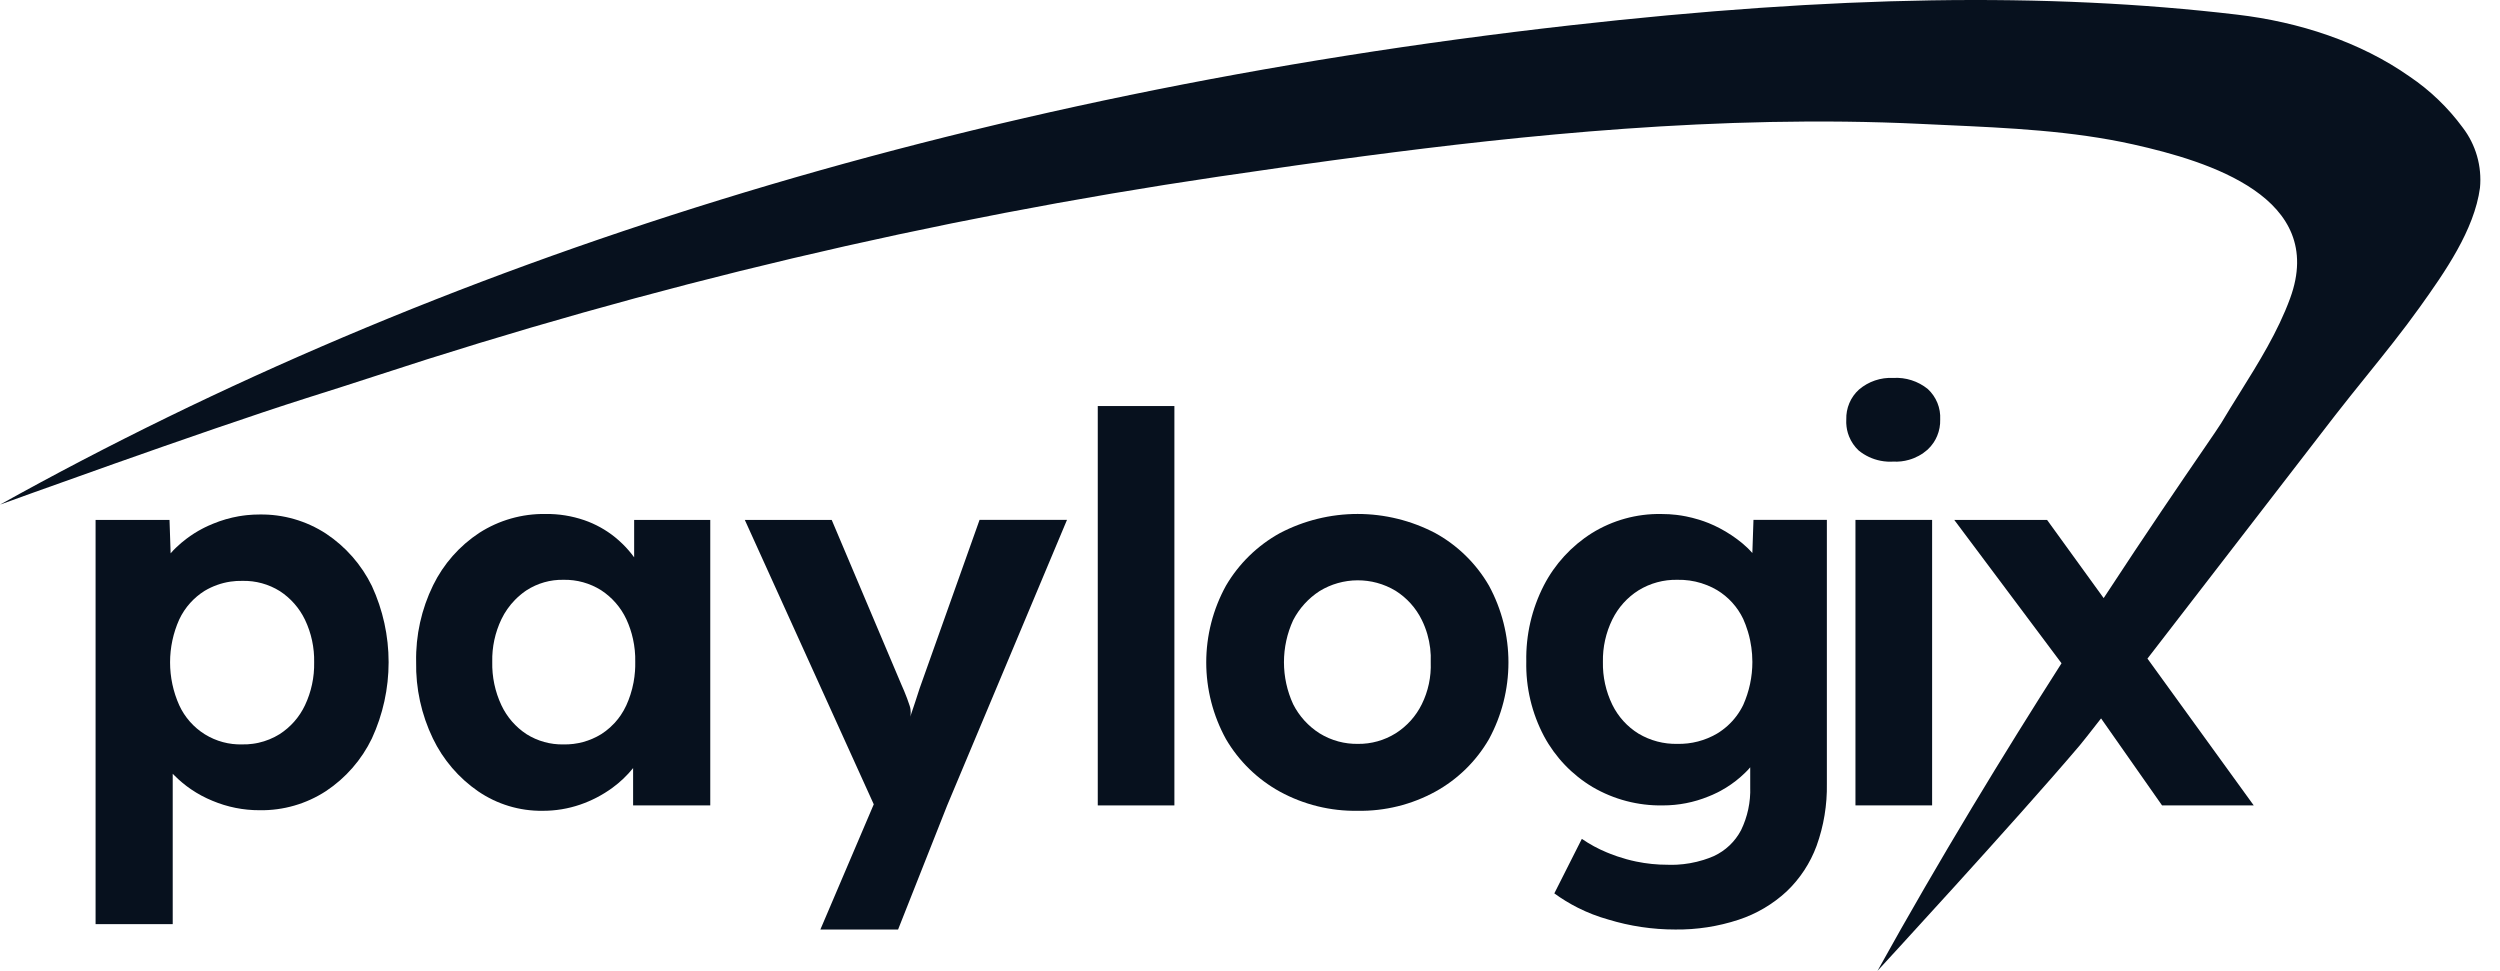
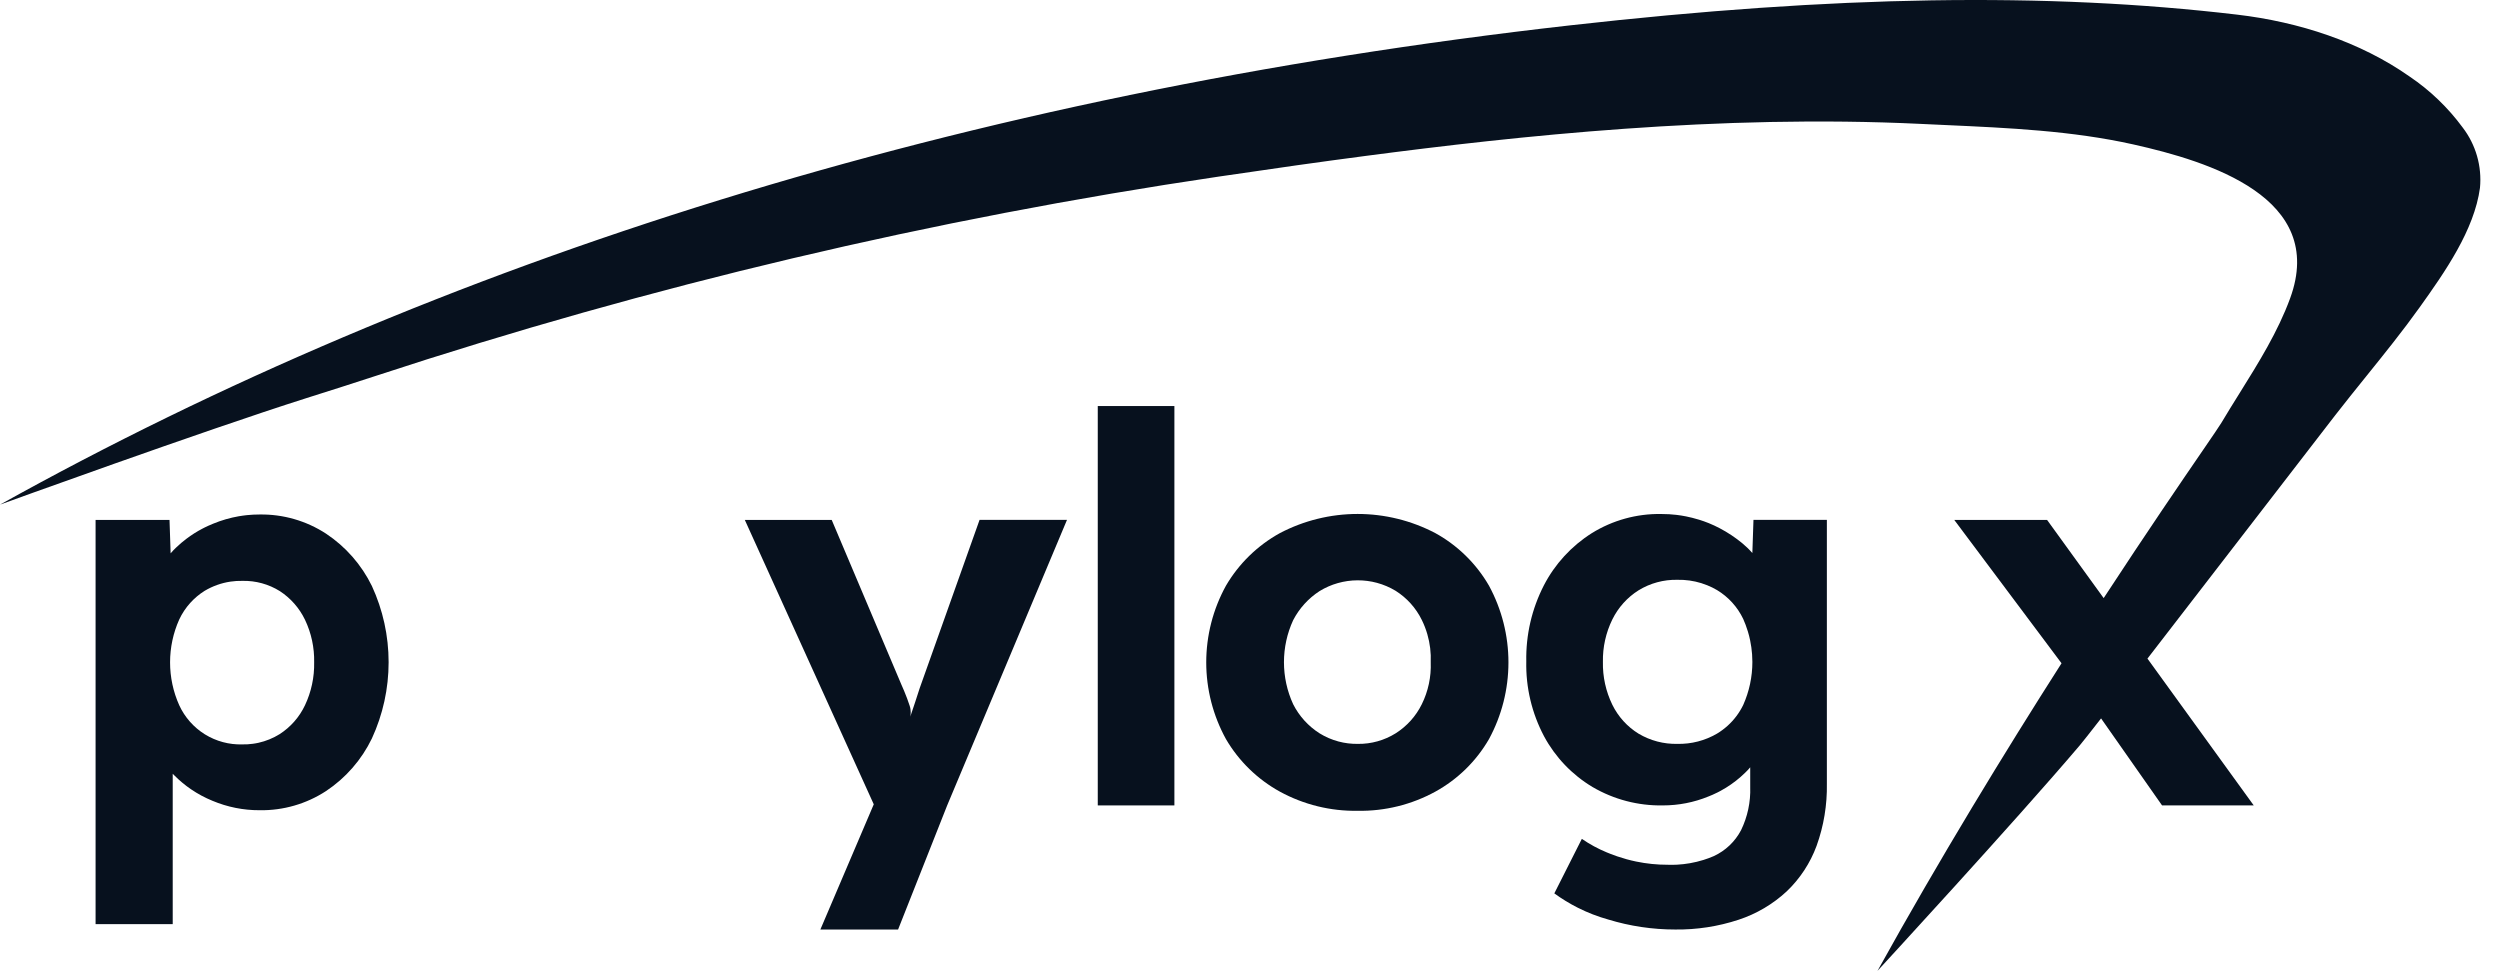
<svg xmlns="http://www.w3.org/2000/svg" width="103" height="40" viewBox="0 0 103 40" fill="none">
  <path d="M99.278 3.155C100.12 3.724 100.858 4.433 101.461 5.252C102.005 5.961 102.26 6.85 102.175 7.739C101.94 9.479 100.73 11.207 99.692 12.659C98.992 13.639 98.231 14.582 97.471 15.525C97.042 16.058 96.612 16.591 96.193 17.131C95.692 17.778 94.528 19.288 93.149 21.077C91.654 23.017 89.906 25.283 88.475 27.134L92.854 33.183L89.076 33.182L86.564 29.598C86.105 30.188 85.791 30.585 85.691 30.703C83.049 33.818 77.352 40 77.352 40C79.93 35.349 82.609 30.97 84.935 27.327L80.515 21.42H84.339L86.671 24.642C88.468 21.894 89.925 19.767 90.761 18.547C91.182 17.932 91.445 17.547 91.516 17.428C91.759 17.019 92.013 16.612 92.268 16.203C93.054 14.943 93.849 13.67 94.356 12.283C95.868 8.141 91.022 6.65 87.891 5.95C85.376 5.388 82.754 5.27 80.181 5.153C79.834 5.137 79.488 5.122 79.143 5.105C70.829 4.704 62.544 5.599 56.255 6.425C54.456 6.661 52.533 6.932 50.203 7.277C38.417 9.019 26.802 11.766 15.483 15.486C14.558 15.79 13.602 16.093 12.629 16.401C8.348 17.759 0 20.791 0 20.791C17.945 10.799 39.638 3.869 64.722 1.041C75.591 -0.184 84.312 -0.325 92.171 0.603C94.723 0.904 97.245 1.725 99.278 3.155Z" fill="#07111E" />
-   <path d="M77.472 18.982C77.567 19.001 77.664 19.014 77.762 19.019C77.841 19.023 77.921 19.023 78.002 19.018C78.222 19.03 78.44 19.005 78.648 18.945C78.929 18.866 79.191 18.724 79.414 18.528C79.51 18.439 79.596 18.338 79.668 18.229C79.723 18.145 79.771 18.056 79.81 17.962C79.9 17.748 79.943 17.516 79.936 17.283C79.948 17.049 79.909 16.815 79.821 16.598C79.732 16.381 79.597 16.186 79.425 16.027C79.024 15.703 78.516 15.54 78.002 15.571C77.487 15.544 76.982 15.716 76.59 16.05C76.418 16.206 76.283 16.396 76.193 16.609C76.103 16.823 76.06 17.053 76.067 17.284C76.065 17.324 76.064 17.364 76.065 17.403L76.066 17.445C76.067 17.488 76.071 17.532 76.077 17.575C76.082 17.618 76.089 17.662 76.098 17.706C76.118 17.799 76.145 17.891 76.181 17.98C76.269 18.201 76.405 18.4 76.579 18.562C76.84 18.774 77.147 18.917 77.472 18.982Z" fill="#07111E" />
-   <path d="M76.445 21.42V33.182H79.603V21.42H76.445Z" fill="#07111E" />
-   <path d="M45.228 33.183V16.729H48.385V33.183H45.228Z" fill="#07111E" />
-   <path fill-rule="evenodd" clip-rule="evenodd" d="M22.348 33.405C21.405 33.416 20.481 33.136 19.702 32.604C18.901 32.053 18.257 31.302 17.835 30.425C17.361 29.442 17.124 28.36 17.145 27.268C17.124 26.175 17.364 25.093 17.845 24.111C18.274 23.235 18.931 22.49 19.746 21.954C20.561 21.431 21.513 21.16 22.481 21.176C23.022 21.169 23.559 21.256 24.071 21.431C24.531 21.59 24.959 21.827 25.338 22.132C25.45 22.223 25.558 22.32 25.661 22.421C25.831 22.588 25.986 22.769 26.127 22.962V21.42H29.263V33.182H26.084V31.645C25.836 31.953 25.548 32.227 25.228 32.46C24.823 32.755 24.377 32.987 23.904 33.15C23.403 33.322 22.877 33.408 22.348 33.405ZM23.215 30.67C23.764 30.682 24.305 30.535 24.772 30.247C24.902 30.164 25.025 30.07 25.139 29.967C25.206 29.906 25.27 29.842 25.332 29.775C25.419 29.678 25.5 29.576 25.574 29.468C25.662 29.338 25.739 29.201 25.805 29.058C25.87 28.915 25.926 28.769 25.974 28.62C26.028 28.454 26.071 28.284 26.103 28.113C26.131 27.961 26.151 27.807 26.162 27.653C26.172 27.525 26.174 27.396 26.172 27.268C26.179 26.95 26.147 26.633 26.079 26.325C26.018 26.045 25.926 25.773 25.805 25.511C25.578 25.026 25.219 24.614 24.772 24.321C24.307 24.027 23.765 23.876 23.215 23.888C22.676 23.877 22.145 24.028 21.692 24.321L21.614 24.375C21.583 24.398 21.553 24.42 21.523 24.443L21.45 24.502C21.404 24.539 21.361 24.577 21.319 24.616C21.283 24.649 21.249 24.683 21.215 24.718C20.989 24.95 20.8 25.217 20.659 25.511C20.397 26.059 20.267 26.661 20.281 27.268C20.267 27.886 20.396 28.498 20.659 29.058C20.887 29.542 21.244 29.954 21.692 30.247C22.148 30.534 22.677 30.681 23.215 30.67Z" fill="#07111E" />
+   <path d="M45.228 33.183V16.729H48.385V33.183Z" fill="#07111E" />
  <path fill-rule="evenodd" clip-rule="evenodd" d="M3.938 38.074V21.42H6.984L7.03 22.798C7.101 22.712 7.179 22.631 7.262 22.554C7.394 22.427 7.533 22.309 7.679 22.199C7.887 22.041 8.108 21.901 8.34 21.78L8.448 21.725C8.491 21.704 8.535 21.683 8.579 21.663C8.646 21.632 8.715 21.603 8.785 21.575C9.124 21.435 9.477 21.333 9.836 21.27C9.891 21.261 9.946 21.252 10.001 21.245L10.085 21.234L10.18 21.223C10.351 21.205 10.524 21.197 10.697 21.197C11.667 21.182 12.619 21.457 13.432 21.986C14.243 22.524 14.895 23.269 15.322 24.143C15.776 25.128 16.011 26.199 16.011 27.283C16.011 28.368 15.776 29.439 15.322 30.424C14.898 31.303 14.245 32.052 13.432 32.592C12.619 33.122 11.667 33.397 10.697 33.381C10.029 33.384 9.367 33.251 8.752 32.992C8.441 32.865 8.146 32.706 7.87 32.518C7.629 32.354 7.403 32.166 7.195 31.958C7.168 31.933 7.142 31.906 7.116 31.879V38.073L3.938 38.074ZM10.653 30.602C10.959 30.533 11.252 30.414 11.52 30.247C11.973 29.956 12.335 29.544 12.565 29.057C12.826 28.505 12.955 27.9 12.943 27.29C12.956 26.683 12.827 26.081 12.565 25.533C12.334 25.053 11.977 24.646 11.531 24.355C11.069 24.066 10.531 23.919 9.986 23.932C9.82 23.928 9.655 23.939 9.493 23.963C9.118 24.019 8.758 24.148 8.43 24.343C8.209 24.481 8.011 24.649 7.838 24.84C7.655 25.043 7.502 25.272 7.385 25.522C7.135 26.078 7.007 26.68 7.007 27.289C7.007 27.899 7.135 28.501 7.385 29.057C7.612 29.551 7.98 29.968 8.442 30.255C8.905 30.541 9.442 30.686 9.985 30.669C10.13 30.672 10.274 30.664 10.416 30.644C10.496 30.634 10.575 30.619 10.653 30.602Z" fill="#07111E" />
  <path d="M35.999 33.138L33.799 38.297L37.001 38.296L39.024 33.182L43.96 21.419H40.358L37.89 28.357C37.829 28.547 37.769 28.732 37.71 28.911L37.642 29.115L37.545 29.402C37.496 29.545 37.499 29.565 37.508 29.513C37.52 29.447 37.541 29.266 37.479 29.08C37.411 28.871 37.334 28.665 37.249 28.463C37.213 28.375 37.174 28.288 37.135 28.201L34.266 21.42H30.686L35.999 33.138Z" fill="#07111E" />
  <path fill-rule="evenodd" clip-rule="evenodd" d="M52.732 32.616C53.716 33.153 54.824 33.425 55.945 33.405C57.059 33.423 58.158 33.151 59.135 32.616C60.057 32.109 60.822 31.359 61.348 30.448C61.873 29.478 62.148 28.393 62.148 27.29C62.148 26.188 61.873 25.102 61.348 24.133C60.822 23.222 60.057 22.472 59.135 21.964C58.148 21.446 57.049 21.175 55.934 21.175C54.818 21.175 53.72 21.446 52.732 21.964C51.809 22.473 51.04 23.223 50.508 24.133C49.976 25.1 49.697 26.186 49.697 27.29C49.697 28.394 49.976 29.48 50.508 30.448C51.039 31.358 51.808 32.107 52.732 32.616ZM57.501 30.213C57.035 30.504 56.494 30.655 55.945 30.648C55.675 30.652 55.406 30.619 55.148 30.55C54.873 30.477 54.61 30.364 54.366 30.213C53.901 29.918 53.525 29.503 53.277 29.012C53.028 28.469 52.899 27.88 52.899 27.283C52.899 26.686 53.028 26.096 53.277 25.554C53.529 25.066 53.905 24.652 54.366 24.353C54.837 24.064 55.379 23.911 55.932 23.909C56.203 23.908 56.472 23.943 56.731 24.013C57.001 24.086 57.26 24.197 57.501 24.342C57.964 24.635 58.338 25.051 58.579 25.543C58.672 25.732 58.748 25.928 58.806 26.13C58.915 26.505 58.963 26.896 58.946 27.289C58.969 27.885 58.843 28.478 58.579 29.013C58.338 29.504 57.964 29.92 57.501 30.213Z" fill="#07111E" />
  <path fill-rule="evenodd" clip-rule="evenodd" d="M69.019 38.296C68.085 38.296 67.156 38.158 66.262 37.885C65.825 37.763 65.401 37.599 64.997 37.394C64.663 37.225 64.342 37.029 64.038 36.807L65.172 34.561C65.493 34.782 65.835 34.968 66.195 35.117C66.251 35.14 66.308 35.163 66.365 35.185C66.452 35.219 66.539 35.251 66.627 35.281C66.882 35.368 67.142 35.44 67.406 35.495C67.834 35.584 68.27 35.629 68.707 35.628C68.769 35.63 68.83 35.631 68.891 35.631C68.96 35.63 69.028 35.628 69.097 35.625C69.273 35.615 69.449 35.595 69.623 35.565C69.813 35.532 70.001 35.486 70.185 35.429C70.328 35.384 70.47 35.332 70.608 35.272C71.09 35.049 71.484 34.674 71.731 34.205C72 33.652 72.13 33.041 72.109 32.426V31.613C72.043 31.692 71.973 31.767 71.898 31.838C71.659 32.071 71.397 32.277 71.115 32.451C71.042 32.496 70.967 32.54 70.891 32.581C70.85 32.603 70.809 32.625 70.767 32.646C70.696 32.682 70.624 32.716 70.55 32.748C70.496 32.772 70.441 32.795 70.385 32.816C69.789 33.06 69.151 33.184 68.507 33.183C67.492 33.201 66.492 32.939 65.616 32.427C64.773 31.924 64.082 31.202 63.616 30.337C63.112 29.386 62.859 28.323 62.883 27.247C62.862 26.161 63.11 25.088 63.605 24.122C64.06 23.239 64.744 22.495 65.584 21.965C66.441 21.434 67.433 21.16 68.441 21.177C68.55 21.176 68.66 21.179 68.769 21.186C68.87 21.192 68.972 21.201 69.072 21.213C69.203 21.229 69.332 21.249 69.462 21.275C69.548 21.292 69.634 21.311 69.719 21.333C69.816 21.357 69.911 21.383 70.006 21.413C70.139 21.454 70.27 21.501 70.4 21.553C70.554 21.616 70.706 21.686 70.853 21.764C71.185 21.938 71.498 22.147 71.787 22.386C71.934 22.508 72.072 22.641 72.197 22.785L72.243 21.418H75.267V32.29C75.282 33.161 75.139 34.028 74.844 34.847C74.582 35.559 74.16 36.202 73.61 36.726C73.042 37.253 72.367 37.651 71.631 37.893C70.789 38.171 69.906 38.307 69.019 38.296ZM69.108 30.648C69.681 30.66 70.247 30.514 70.741 30.225C70.898 30.131 71.044 30.021 71.179 29.9C71.444 29.66 71.662 29.371 71.82 29.046C72.069 28.489 72.198 27.884 72.198 27.273C72.198 27.168 72.194 27.062 72.186 26.957C72.172 26.767 72.146 26.577 72.107 26.39C72.082 26.267 72.051 26.145 72.015 26.025C71.987 25.931 71.955 25.839 71.921 25.747C71.89 25.664 71.856 25.582 71.82 25.5C71.584 25.007 71.21 24.593 70.741 24.311C70.613 24.235 70.479 24.17 70.341 24.114C70.259 24.081 70.176 24.051 70.092 24.025C69.775 23.927 69.443 23.881 69.108 23.888C68.544 23.876 67.988 24.026 67.507 24.322C67.043 24.614 66.671 25.03 66.428 25.522C66.162 26.065 66.029 26.664 66.04 27.268C66.027 27.88 66.161 28.486 66.428 29.036C66.669 29.526 67.042 29.939 67.507 30.226C67.991 30.514 68.545 30.66 69.108 30.648Z" fill="#07111E" />
</svg>